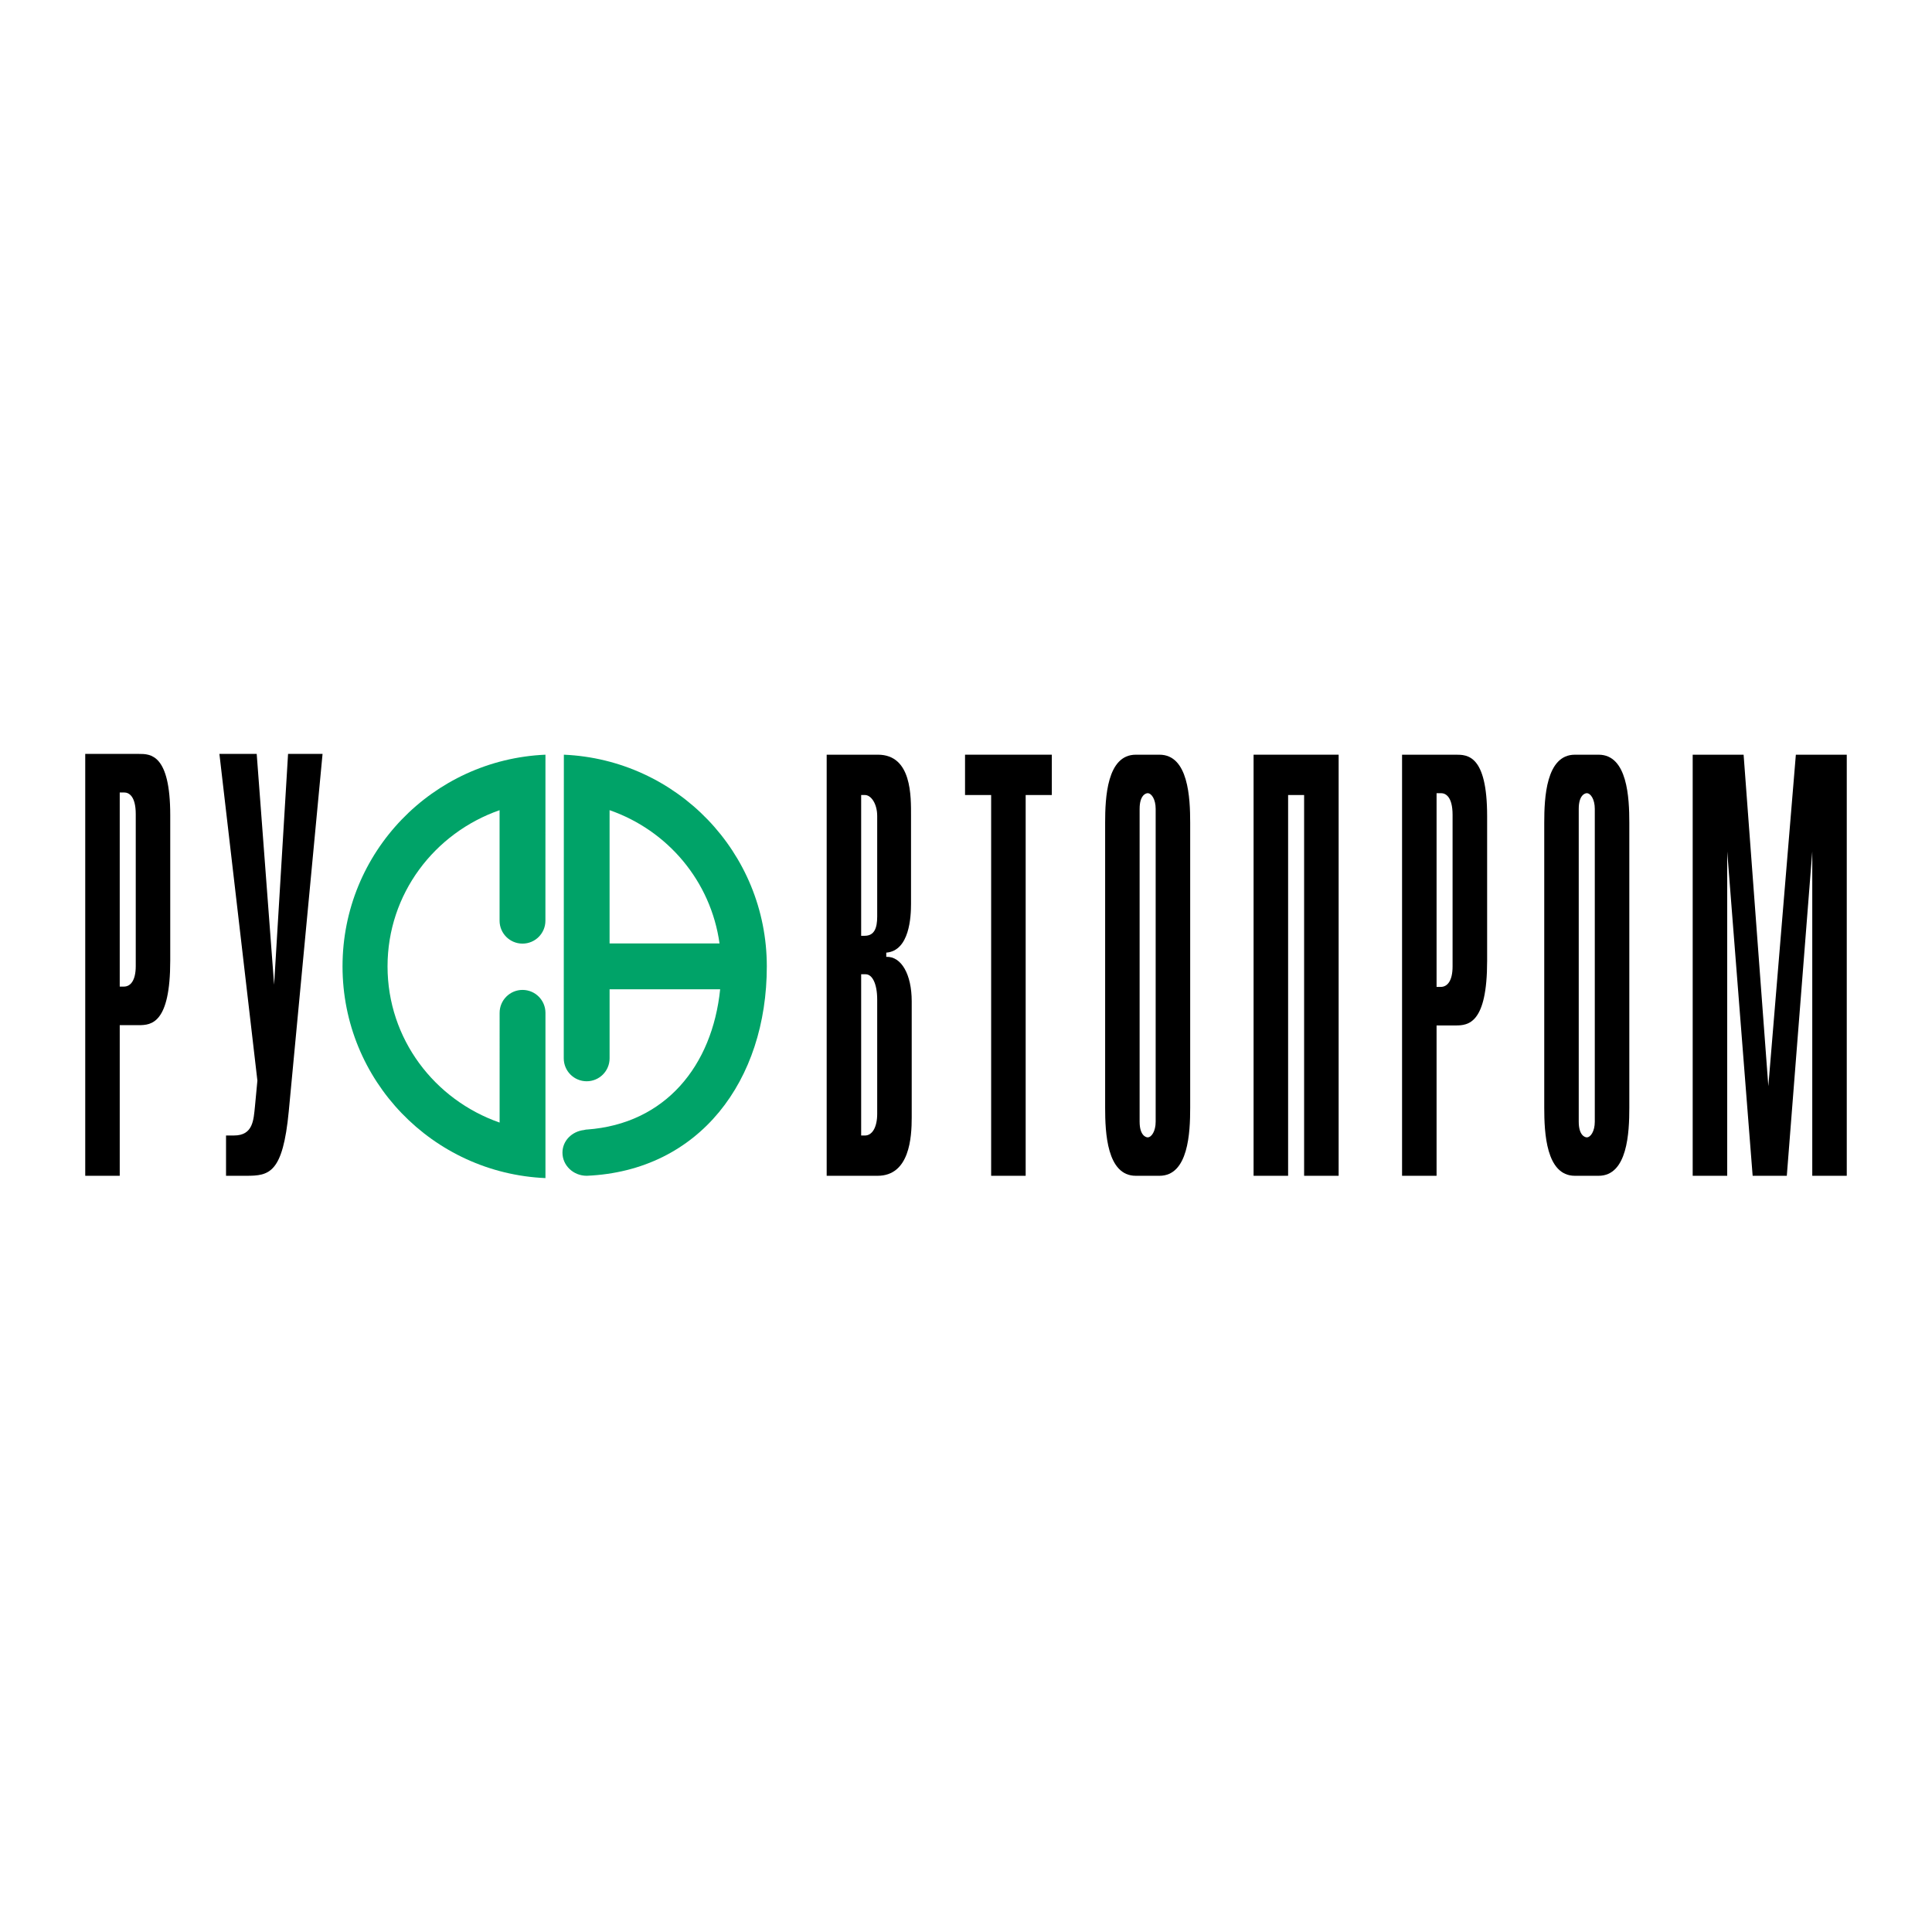
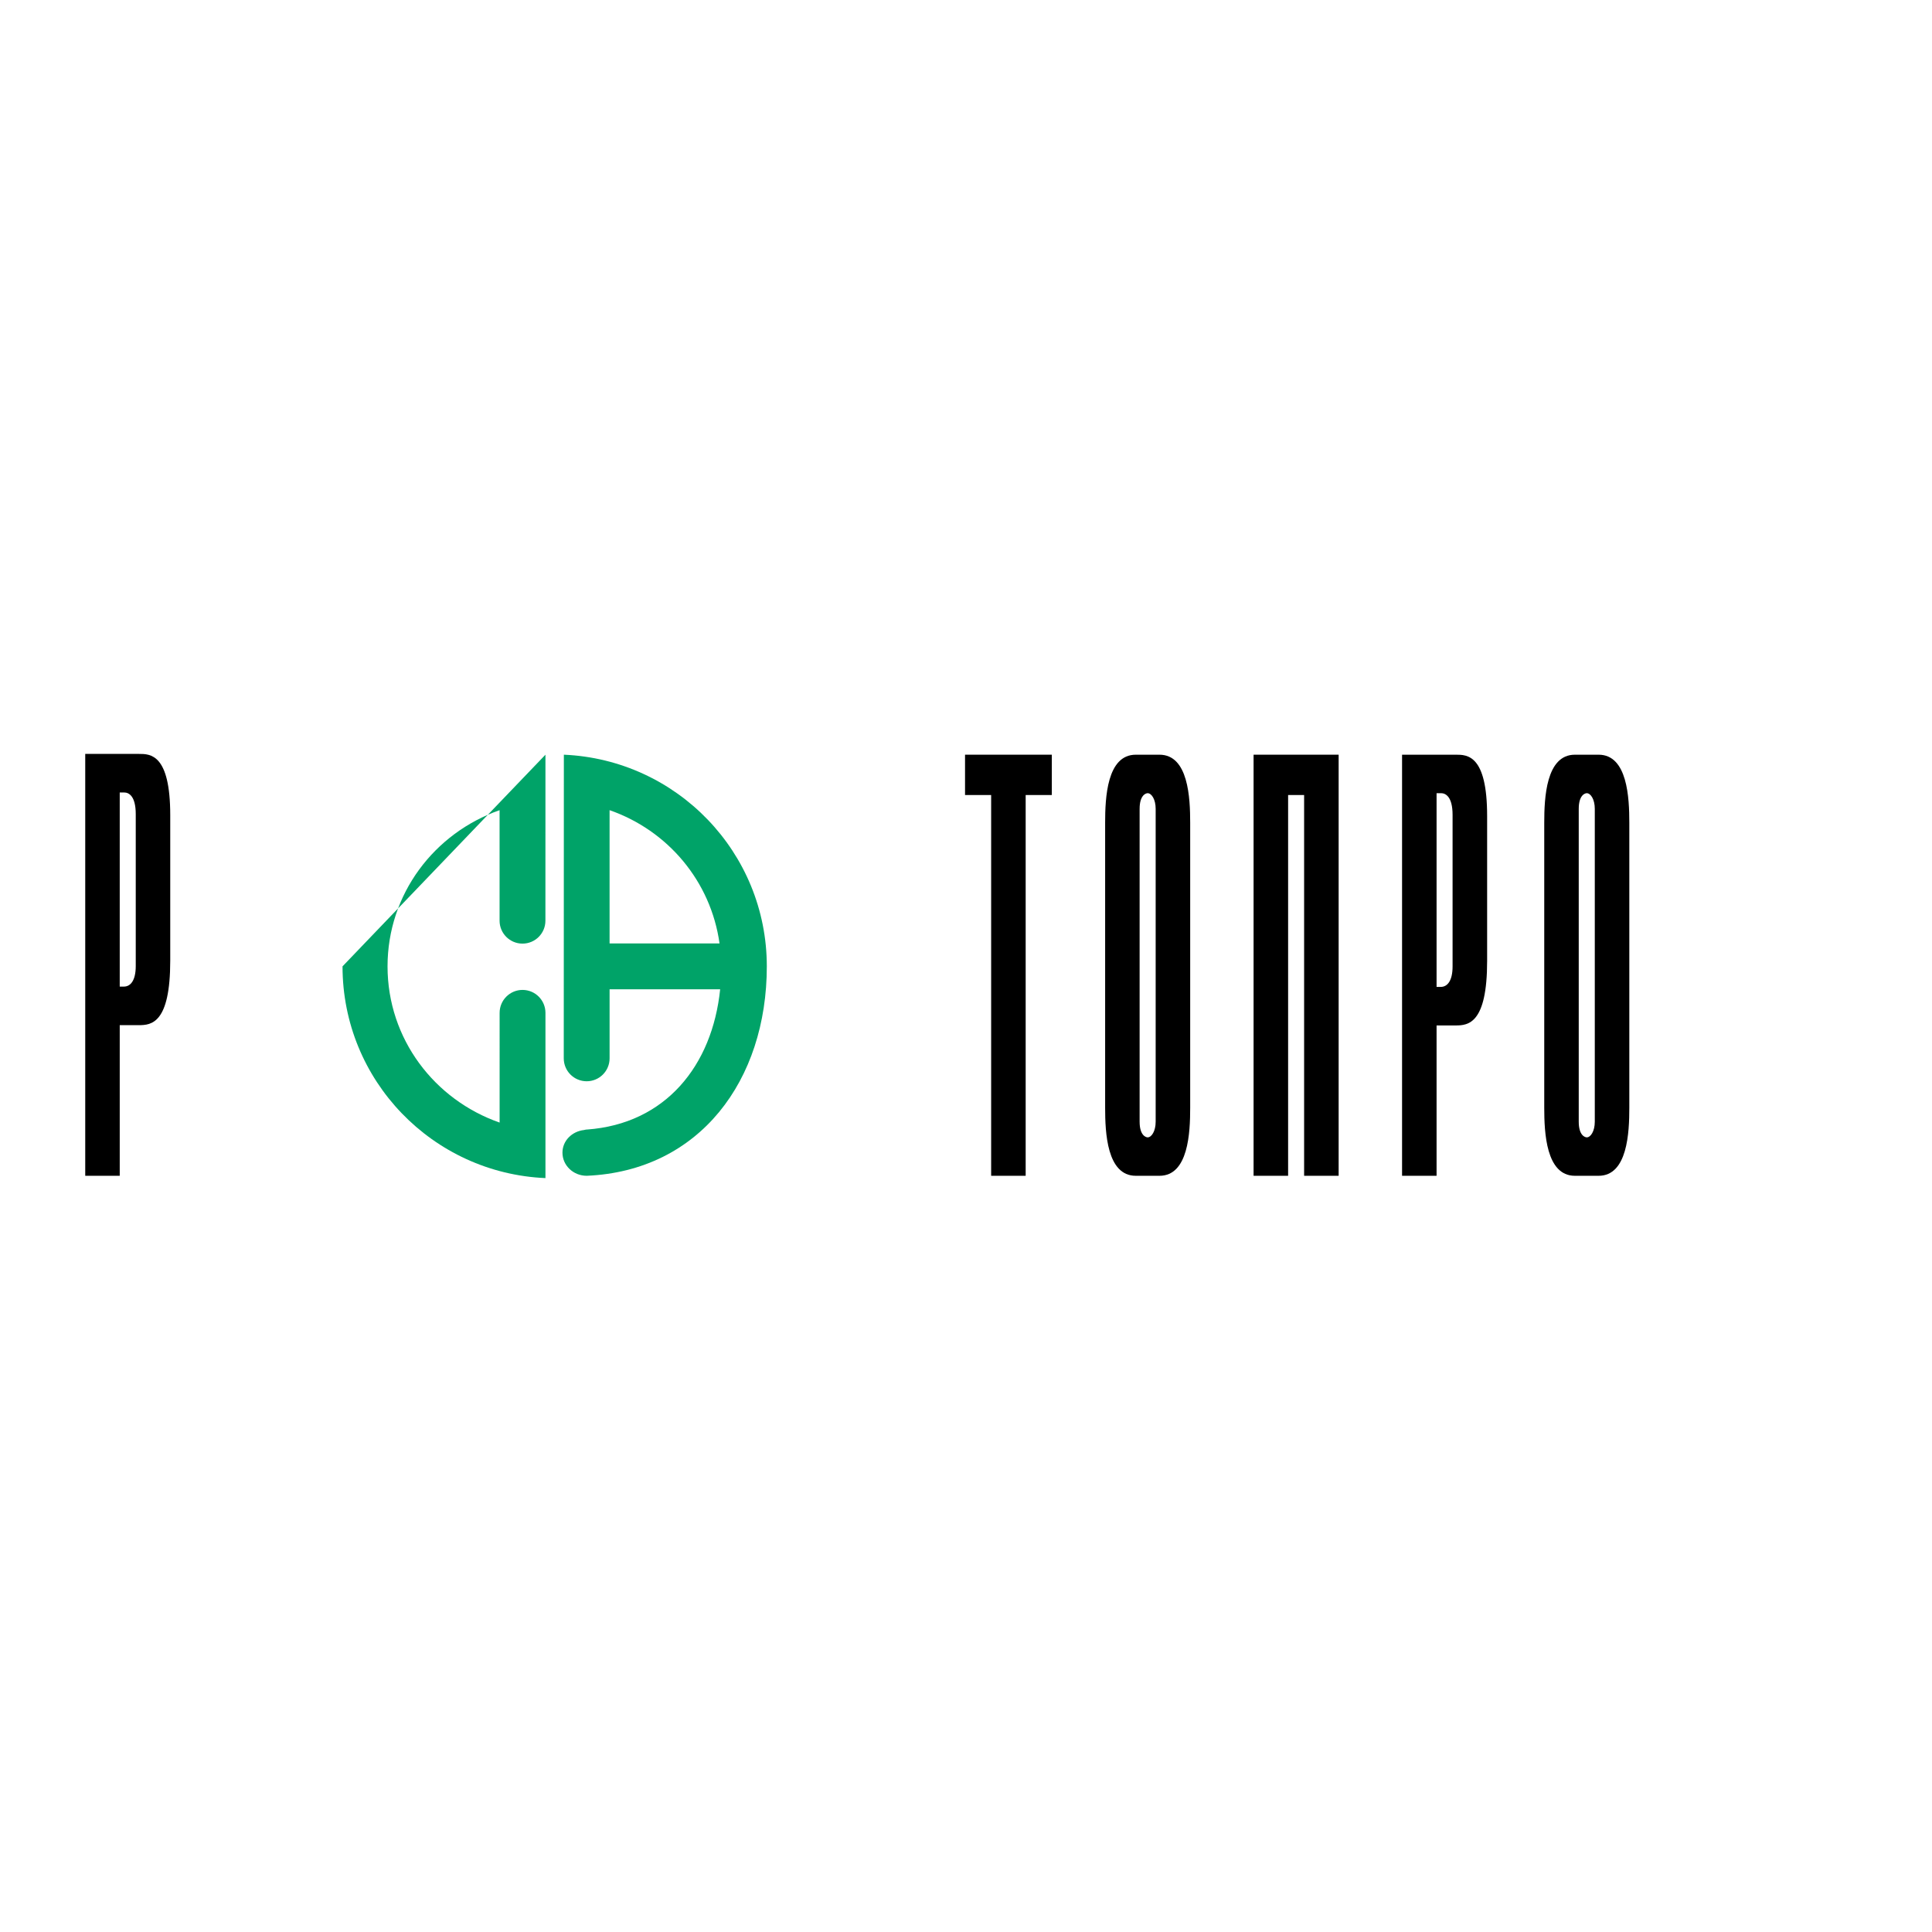
<svg xmlns="http://www.w3.org/2000/svg" version="1.0" id="Layer_1" x="0px" y="0px" width="192.756px" height="192.756px" viewBox="0 0 192.756 192.756" enable-background="new 0 0 192.756 192.756" xml:space="preserve">
  <g>
    <polygon fill-rule="evenodd" clip-rule="evenodd" fill="#FFFFFF" points="0,0 192.756,0 192.756,192.756 0,192.756 0,0  " />
-     <path fill-rule="evenodd" clip-rule="evenodd" fill="#00A368" d="M34.174,96.413c0,11.386,8.987,20.638,20.246,21.126v-16.486   c0-1.262-1.022-2.289-2.287-2.289c-1.265,0-2.286,1.027-2.286,2.289V112c-6.493-2.266-11.182-8.34-11.182-15.587   c0-7.234,4.688-13.316,11.178-15.58v11.028c0,1.261,1.025,2.284,2.287,2.284c1.265,0,2.286-1.023,2.286-2.284l0.004-16.565   C43.161,75.783,34.174,85.035,34.174,96.413L34.174,96.413z" />
+     <path fill-rule="evenodd" clip-rule="evenodd" fill="#00A368" d="M34.174,96.413c0,11.386,8.987,20.638,20.246,21.126v-16.486   c0-1.262-1.022-2.289-2.287-2.289c-1.265,0-2.286,1.027-2.286,2.289V112c-6.493-2.266-11.182-8.34-11.182-15.587   c0-7.234,4.688-13.316,11.178-15.58v11.028c0,1.261,1.025,2.284,2.287,2.284c1.265,0,2.286-1.023,2.286-2.284l0.004-16.565   L34.174,96.413z" />
    <path fill-rule="evenodd" clip-rule="evenodd" fill="#00A368" d="M56.256,75.296l-0.01,30.293c0,1.266,1.022,2.289,2.287,2.289   c1.262,0,2.286-1.023,2.286-2.289v-6.889H71.85c-0.786,7.643-5.469,13.43-13.289,13.994c-0.008,0-0.017-0.004-0.025-0.004   c-0.073,0-0.261,0.051-0.261,0.051c-1.208,0.133-2.159,1.072-2.159,2.258c0,1.277,1.083,2.309,2.42,2.309   c11.262-0.482,17.969-9.51,17.969-20.896C76.505,85.035,67.519,75.783,56.256,75.296L56.256,75.296z M60.818,80.83   c5.797,2.018,10.101,7.08,10.97,13.299h-10.97V80.83L60.818,80.83z" />
    <path fill-rule="evenodd" clip-rule="evenodd" d="M11.946,98.432V79.066h0.451c0.417,0,1.147,0.299,1.147,2.163v15.155   c0,1.444-0.522,2.048-1.181,2.048H11.946L11.946,98.432z M8.504,117.309h3.442v-15.029h1.914c1.25,0,3.125-0.184,3.125-6.44V81.35   c0-6.132-1.981-6.132-3.125-6.132H8.504V117.309L8.504,117.309z" />
-     <path fill-rule="evenodd" clip-rule="evenodd" d="M28.81,110.873c-0.592,6.195-1.949,6.436-4.241,6.436h-2.018v-4.021h0.797   c1.914,0,1.949-1.568,2.088-2.893l0.244-2.582l-3.79-32.595h3.721l1.737,23.031l1.392-23.031h3.441L28.81,110.873L28.81,110.873z" />
-     <path fill-rule="evenodd" clip-rule="evenodd" d="M85.918,113.291V97.203h0.452c0.662,0,1.148,0.957,1.148,2.521v11.402   c0,1.381-0.521,2.164-1.217,2.164H85.918L85.918,113.291z M82.478,117.309h5.077c3.199,0,3.407-3.834,3.407-5.82V99.904   c0-2.701-1.042-4.502-2.539-4.439v-0.42c2.331-0.184,2.47-3.603,2.47-4.863V81.42c0-1.922,0.104-6.124-3.306-6.124h-5.109V117.309   L82.478,117.309z M85.918,93.364V79.319h0.383c0.59,0,1.217,0.84,1.217,2.101v10.022c0,1.14-0.277,1.922-1.25,1.922H85.918   L85.918,93.364z" />
    <polygon fill-rule="evenodd" clip-rule="evenodd" points="98.887,79.319 96.282,79.319 96.282,75.296 104.939,75.296    104.939,79.319 102.331,79.319 102.331,117.309 98.887,117.309 98.887,79.319  " />
    <path fill-rule="evenodd" clip-rule="evenodd" d="M113.7,80.701c0-1.381,0.629-1.564,0.802-1.564c0.381,0,0.799,0.604,0.799,1.564   v31.209c0,0.961-0.418,1.564-0.799,1.564c-0.173,0-0.802-0.184-0.802-1.564V80.701L113.7,80.701z M118.745,82.078   c0-2.463-0.177-6.781-3.062-6.781h-2.364c-2.888,0-3.059,4.318-3.059,6.781v28.452c0,2.461,0.171,6.779,3.059,6.779h2.364   c2.886,0,3.062-4.318,3.062-6.779V82.078L118.745,82.078z" />
    <polygon fill-rule="evenodd" clip-rule="evenodd" points="125.07,75.296 133.557,75.296 133.557,117.309 130.112,117.309    130.112,79.319 128.515,79.319 128.515,117.309 125.07,117.309 125.07,75.296  " />
    <path fill-rule="evenodd" clip-rule="evenodd" d="M143.327,98.465V79.136h0.451c0.418,0,1.146,0.304,1.146,2.163v15.122   c0,1.444-0.521,2.043-1.182,2.043H143.327L143.327,98.465z M139.884,117.309h3.443v-15h1.911c1.253,0,3.133-0.184,3.133-6.424   V81.42c0-6.124-1.984-6.124-3.133-6.124h-5.354V117.309L139.884,117.309z" />
    <path fill-rule="evenodd" clip-rule="evenodd" d="M157.511,80.701c0-1.381,0.628-1.564,0.803-1.564   c0.381,0,0.799,0.604,0.799,1.564v31.209c0,0.961-0.418,1.564-0.799,1.564c-0.175,0-0.803-0.184-0.803-1.564V80.701L157.511,80.701   z M162.557,82.078c0-2.463-0.179-6.781-3.062-6.781h-2.367c-2.883,0-3.058,4.318-3.058,6.781v28.452   c0,2.461,0.175,6.779,3.058,6.779h2.367c2.883,0,3.062-4.318,3.062-6.779V82.078L162.557,82.078z" />
-     <polygon fill-rule="evenodd" clip-rule="evenodd" points="173.96,75.296 176.427,108.365 179.173,75.296 184.252,75.296    184.252,117.309 180.81,117.309 180.81,84.956 178.27,117.309 174.862,117.309 172.324,84.956 172.324,117.309 168.88,117.309    168.88,75.296 173.96,75.296  " />
  </g>
</svg>